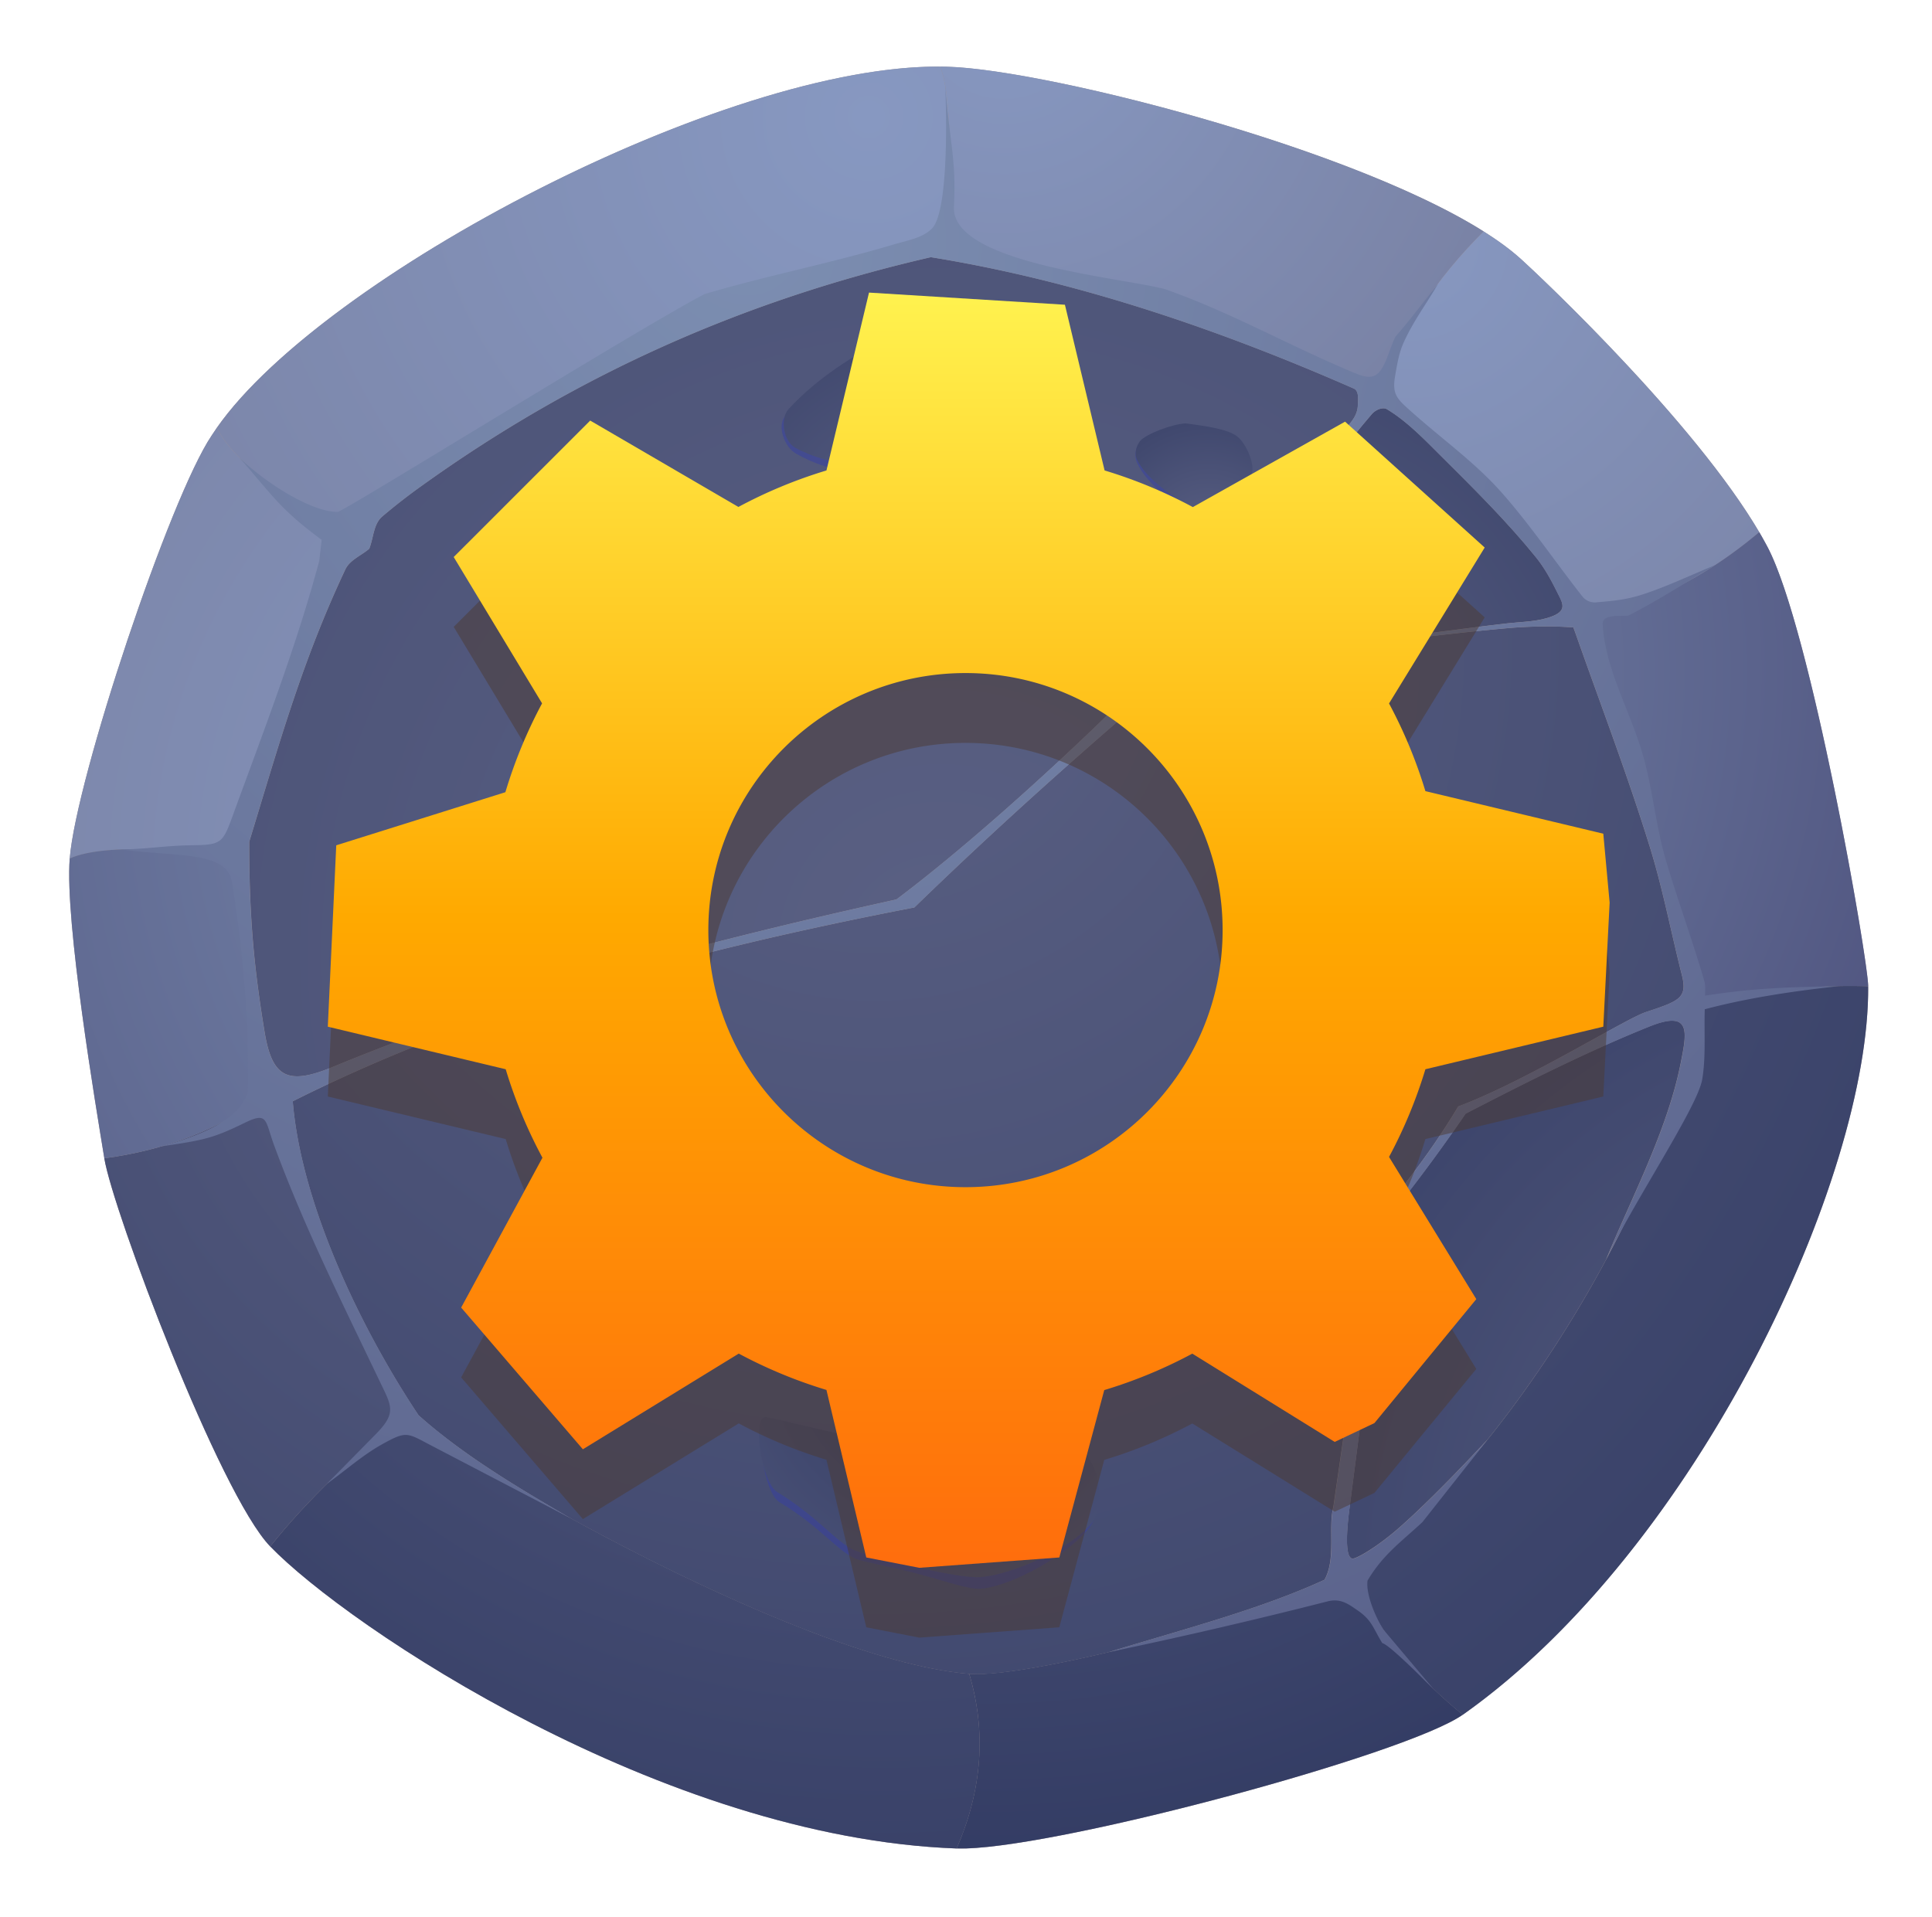
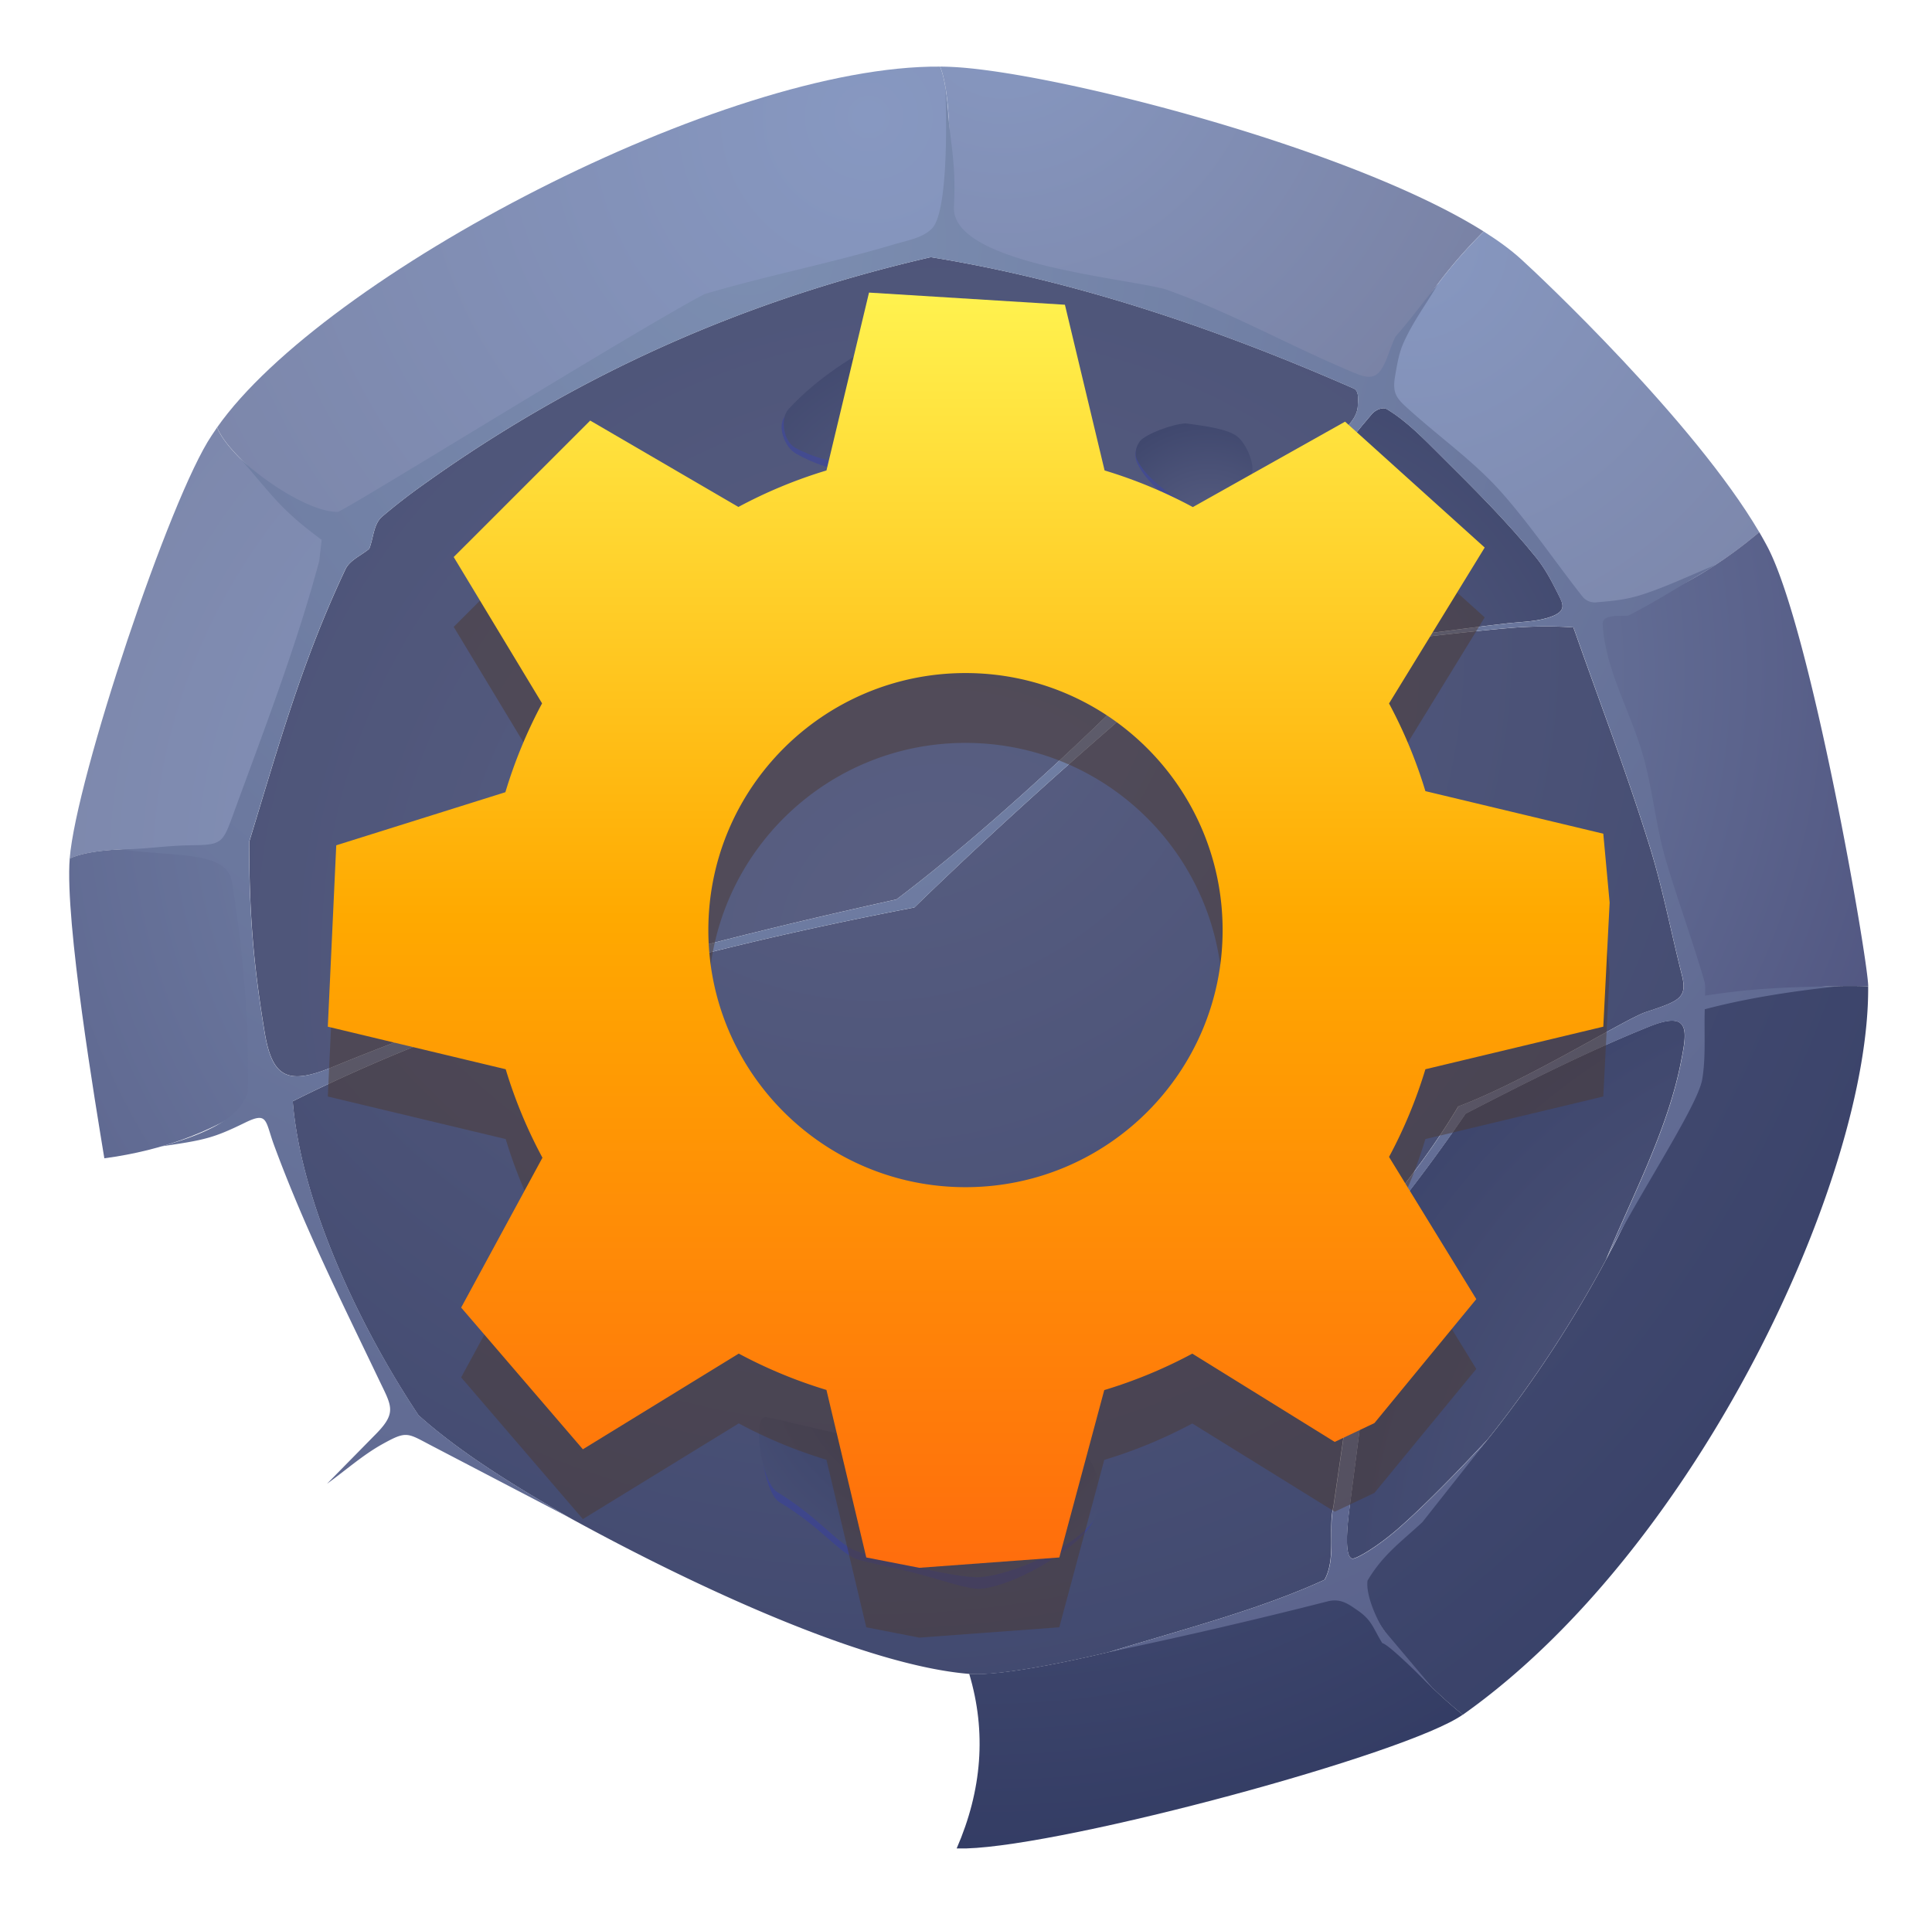
<svg xmlns="http://www.w3.org/2000/svg" width="130" height="129" fill="none">
  <g filter="url(#filter0_d_4609_1604)" fill-rule="evenodd" clip-rule="evenodd">
-     <path d="M64.372.522c7.74.496 30.952 6.587 37.944 12.89 1.376 1.238 12.614 11.822 16.604 19.378 2.929 5.547 6.768 27.773 6.784 29.583.112 12.834-11.438 37.825-27.276 49.027-3.856 2.725-28.128 9.215-34.056 9.001-19.782-.719-40.974-14.929-46.19-20.328-3.405-3.523-10.587-22.59-11.162-26.12-.564-3.462-2.666-15.938-2.328-20.171.43-5.396 6.742-24.315 9.553-28.476C20.971 14.814 49.972-.4 64.372.522z" fill="#9A9094" />
    <path d="M16.36 54.346c.325-4.065 5.08-18.321 7.199-21.457.147-.233.318-.47.505-.71-3.681-1.484-8.67-5.353-9.458-7.412-.128.184-.25.365-.364.542-2.811 4.161-9.123 23.08-9.553 28.476 2.292-1.087 9.198-.706 11.671.565v-.004z" fill="url(#paint0_radial_4609_1604)" />
    <path d="M24.068 32.176c6.036-7.7 31.946-19.651 38.98-19.533 1.055-2.831 1.11-9.997.208-12.16-14.476-.12-41.487 14.08-48.646 24.28.791 2.063 5.776 5.928 9.458 7.412z" fill="url(#paint1_radial_4609_1604)" />
    <path d="M63.709 12.699c3.583.61 22.21 5.274 29.123 9.734 1.431-4.145 3.845-7.718 7-10.857C90.938 5.973 71.358.968 64.373.522a20.526 20.526 0 00-1.116-.04c.903 2.164.847 9.33-.207 12.16.243.004.463.024.66.057z" fill="url(#paint2_radial_4609_1604)" />
    <path d="M99.833 11.579c-3.16 3.14-5.57 6.712-7.001 10.857.548.354 1.024.709 1.415 1.057 1.005.907 8.998 8.433 12.226 14.082 4.427-.696 8.342-2.762 11.905-5.757-4.381-7.458-14.742-17.215-16.059-18.404-.683-.617-1.521-1.228-2.483-1.835h-.003z" fill="url(#paint3_radial_4609_1604)" />
    <path d="M118.374 31.815c-3.566 2.995-7.477 5.06-11.904 5.757.102.177.197.351.286.522 2.206 4.177 7.257 23.303 7.27 24.666.004.4-.013.821-.046 1.258a33.99 33.99 0 0111.728-1.645c-.017-1.81-3.856-24.04-6.785-29.583a24.414 24.414 0 00-.545-.975h-.004z" fill="url(#paint4_radial_4609_1604)" />
    <path d="M125.704 62.376a33.988 33.988 0 00-11.727 1.645c-.804 10.131-11.655 29.753-23.096 37.845 2.341 4.745 4.916 7.382 7.546 9.537 15.839-11.202 27.389-36.193 27.277-49.027z" fill="url(#paint5_radial_4609_1604)" />
    <path d="M98.427 111.4c-2.63-2.155-5.205-4.792-7.546-9.537-2.907 2.056-21.208 7.146-25.665 6.781 1.17 3.918.86 7.836-.844 11.754h.644c6.863-.207 29.68-6.365 33.411-9.002v.004z" fill="url(#paint6_radial_4609_1604)" />
-     <path d="M64.372 120.401c1.708-3.918 2.017-7.836.844-11.753-11.891-.973-36.387-15.485-37.825-17.478-3.635 2.828-6.722 5.79-9.208 8.903 5.215 5.399 26.4 19.609 46.186 20.328h.003z" fill="url(#paint7_radial_4609_1604)" />
-     <path d="M18.183 100.073c2.486-3.113 5.576-6.075 9.208-8.903-1.103-1.527-8.844-18.965-9.277-21.625-3.393 2.538-7.13 3.878-11.097 4.407.575 3.53 7.76 22.594 11.162 26.121h.004z" fill="url(#paint8_radial_4609_1604)" />
    <path d="M7.02 73.952c3.967-.529 7.705-1.865 11.097-4.407-.424-2.61-2.01-12.013-1.754-15.202-2.473-1.267-9.379-1.648-11.671-.565-.338 4.23 1.764 16.71 2.328 20.17v.004z" fill="url(#paint9_radial_4609_1604)" />
    <path d="M24.852 32.925c-.538.466-1.313.755-1.615 1.402-2.936 6.24-4.447 11.734-6.466 18.325 0 4.722.272 8.21 1.04 12.824.506 3.04 1.547 3.58 4.579 2.328 12.489-5.152 25.181-8.456 37.93-11.274 6.14-4.604 15.152-12.991 20.328-18.692 3.54-3.898 6.318-8.141 10.338-13.537.207-.28.361-.624.377-.969.02-.404.102-1.024-.269-1.185-9.087-3.987-18.614-7.248-28.459-8.84-12.529 2.882-23.806 7.88-34.262 15.388a39.547 39.547 0 00-2.66 2.072c-.585.506-.575 1.439-.864 2.158h.003z" fill="url(#paint10_radial_4609_1604)" />
    <path d="M92.306 23.868c-3.432 4.023-6.39 8.377-9.143 12.84-.374.608-.725 1.15.349 1.399 1.97.463 3.96 1.041 5.983 1.025 4.006-.036 7.983-.742 11.967-1.186 1.011-.111 2.072-.105 3.018-.486 1.008-.404.637-.93.309-1.59-.411-.827-.851-1.641-1.429-2.357-1.967-2.43-4.197-4.64-6.414-6.844-1.13-1.123-2.25-2.302-3.612-3.127-.306-.183-.791.053-1.025.322l-.003.004z" fill="url(#paint11_radial_4609_1604)" />
    <path d="M110.966 65.085c-4.2 1.688-8.374 3.806-12.351 5.859a116.135 116.135 0 01-5.498 7.385c-.358 3.2-.719 6.398-1.077 9.593-.414 3.212-.83 6.424-1.245 9.635-.21 1.623-.285 3.281.21 3.334.234.026 1.65-.756 3.203-2.132 2.426-2.147 5.352-5.323 5.868-5.862 3.008-3.73 5.744-7.937 7.983-12.108 1.639-4.032 4.122-8.66 5.028-13.238.411-2.069.749-3.622-2.125-2.466h.004z" fill="url(#paint12_radial_4609_1604)" />
    <path d="M98.129 70.461c4.568-1.714 11.234-5.895 12.623-6.351 2.25-.746 2.811-.94 2.411-2.512-.729-2.874-1.278-5.793-2.158-8.624-1.442-4.65-3.172-9.209-4.798-13.796a44.278 44.278 0 00-.341-.953c-1.435-.108-3.031-.072-4.414.05-3.816.334-7.616.86-11.425 1.238-.897.088-1.796.197-2.696.16-1.39-.055-2.759-.453-4.151-.43-1.76.027-2.247.43-3.488 1.475-6.338 5.34-12.423 10.778-18.17 16.354-14.916 2.883-29.208 6.706-41.825 13.044.564 6.926 4.574 15.297 8.463 21.13 2.958 2.64 6.584 4.817 10.265 6.952 8.457 4.634 19.796 9.881 26.785 10.453 1.681.138 5.326-.499 9.376-1.458 5.247-1.609 10.14-2.864 14.535-4.874.791-1.418.233-3.484.594-4.906l2.801-19.297c2.148-2.483 4.033-5.028 5.606-7.655h.007z" fill="url(#paint13_radial_4609_1604)" />
    <path d="M53.545 26.518c-.765-.44-1.29-1.862-.7-2.532 2.132-2.414 5.166-4.053 7.977-5.53.93-.49 2.19-.595 3.127-.112 2.627 1.353 5.642 2.745 7.277 5.28 2.345 3.636-7.921 4.552-9.54 4.542-2.824-.02-5.665-.23-8.138-1.645l-.003-.003z" fill="#373FA4" opacity=".5" />
    <path d="M53.492 26.117c-.765-.42-1.021-1.944-.43-2.588 2.131-2.318 4.95-3.97 7.76-5.389.93-.47 2.19-.571 3.127-.108 2.627 1.3 5.48 2.739 7.113 5.175 2.345 3.495-7.757 4.27-9.38 4.26-2.824-.02-5.717.013-8.193-1.347l.003-.003z" fill="url(#paint14_radial_4609_1604)" />
    <path d="M79.89 24.623c-.424-.06-2.24.404-3.088 1.07-.39.31-.509.97-.295 1.442.653 1.468 2.538 2.831 4.095 3.803.575.361 1.461.434 1.993 0 .857-.7 1.416-1.934 1.646-3.074.105-.528-.296-1.74-.956-2.308-.624-.536-2.236-.775-3.396-.936v.003z" fill="#373FA4" opacity=".5" />
    <path d="M79.847 24.501c-.427-.056-2.119.41-2.966 1.025-.39.282-.588.965-.378 1.402.654 1.35 2.539 2.608 4.096 3.504.574.332 1.46.398 1.993 0 .857-.643 1.442-1.7 1.671-2.748.106-.486-.36-1.794-1.024-2.319-.624-.492-2.237-.713-3.396-.864h.004z" fill="url(#paint15_radial_4609_1604)" />
    <path d="M58.983 93.521c-1.399-.157-6.121-1.254-7.254-1.458-.992-.18-.352 4.394.722 5.035 2.677 1.59 3.925 3.31 5.12 3.806.476.2 2.309.519 4.118.995 1.793.473 3.56 1.103 4.332 1.021 2.594-.269 7.11-3.1 7.612-4.748.7-2.3-.624-5.147-2.703-5.14-1.303 0-7.149 1.028-11.944.493l-.003-.004z" fill="#373FA4" opacity=".5" />
    <path d="M58.927 92.976c-1.418-.184-6.206-1.376-7.356-1.606-1.008-.2-.358 4.388.733 5.048 2.712 1.645 3.977 3.389 5.188 3.911.963.414 6.916 1.938 8.486 1.81 2.63-.217 7.29-2.578 7.8-4.217.709-2.286-.63-5.156-2.743-5.195-1.323-.023-7.247.883-12.11.25h.002z" fill="url(#paint16_radial_4609_1604)" />
    <path d="M16.094 26.784c2.322 2.65 2.72 3.448 5.55 5.547-.052.466-.108.932-.16 1.402-1.518 5.707-3.755 11.49-5.82 17.149-.68 1.865-.765 1.977-2.752 2.003-1.8.023-3.005.26-4.805.282 3.78.503 7.163.1 7.498 2.178.778 4.83 1.14 9.192 1.077 14.069-.466 1.924-3.156 2.991-5.81 3.733 2.887-.42 3.485-.551 5.616-1.592 1.553-.759 1.343-.142 1.96 1.533 2.03 5.508 4.549 10.529 7.045 15.754.844 1.767 1.235 2.207-.19 3.658-1.1 1.12-2.2 2.237-3.301 3.356 1.245-.89 2.397-1.93 3.737-2.673 1.645-.913 1.655-.749 3.31.115l9.383 4.897c-3.681-2.135-7.307-4.309-10.266-6.953-3.888-5.832-7.898-14.2-8.463-21.129 12.617-6.335 26.91-10.16 41.825-13.044 5.747-5.576 11.833-11.018 18.17-16.354 1.242-1.045 1.728-1.449 3.488-1.475 1.39-.02 2.762.378 4.151.43.9.036 1.8-.072 2.697-.16 3.812-.378 7.608-.904 11.425-1.239 1.382-.121 2.978-.157 4.413-.049.118.315.23.637.342.952 1.625 4.591 3.353 9.146 4.798 13.797.877 2.83 1.428 5.753 2.157 8.623.401 1.573-.161 1.767-2.41 2.513-1.389.46-8.053 4.637-12.624 6.35-1.573 2.625-3.458 5.173-5.606 7.656-.932 6.433-1.868 12.863-2.8 19.297-.359 1.418.196 3.484-.595 4.906-4.394 2.007-9.287 3.264-14.535 4.873a351.48 351.48 0 0014.722-3.415c.87-.223 1.38.154 2.016.595 1.008.692 1.044 1.201 1.675 2.21.51.128 2.857 2.528 3.415 3.054l-3.33-3.951c-.433-.657-1.201-2.286-1.08-3.307 1.025-1.734 2.22-2.571 3.691-3.934a6271.72 6271.72 0 014.375-5.534c-.516.539-3.442 3.715-5.869 5.862-1.553 1.376-2.965 2.158-3.202 2.132-.499-.056-.42-1.711-.21-3.334.414-3.211.827-6.423 1.245-9.635.358-3.199.719-6.397 1.077-9.593a115.243 115.243 0 005.497-7.385c3.977-2.056 8.151-4.171 12.351-5.859 2.874-1.156 2.532.4 2.125 2.466-.906 4.578-3.389 9.202-5.028 13.238 1.728-3.698 6.141-10.262 6.466-12.144.26-1.504.122-3.146.175-4.732 2.758-.733 5.812-1.209 9.031-1.554-3.324.06-5.718.122-9.005.637-.017-.321.036-.66-.053-.972-.791-2.732-1.783-5.408-2.588-8.137-.706-2.391-.883-4.831-1.589-7.222-.857-2.91-2.493-5.648-2.667-8.676-.042-.762 1.541-.47 1.78-.595 2.004-1.028 3.895-2.262 5.843-3.392-1.642.663-3.242 1.445-4.926 1.99-1.137.371-1.991.437-3.179.539a1.057 1.057 0 01-.864-.378c-1.826-2.319-3.491-4.795-5.445-7.008-1.806-2.043-4.059-3.639-6.088-5.458-.956-.857-1.307-1.14-1.08-2.424.127-.729.242-1.464.534-2.14.621-1.426 1.567-2.684 2.348-4.027-.945 1.172-2.006 2.581-2.834 3.514-.121.138-.443 1.08-.663 1.619-.644 1.573-1.32 1.205-2.726.604-4.174-1.783-7.81-3.852-12.134-5.38-2.999-.8-14.414-1.74-14.217-5.552.165-3.156-.266-4.165-.59-8.174.13 2.758.154 8.656-.904 9.658-.67.637-1.51.745-2.772 1.12-4.042 1.198-8.466 2.075-12.508 3.274-4.28 2.213-24.289 14.647-24.683 14.656-1.668.04-4.736-1.829-6.63-3.655l-.007-.006zm67.07 9.927c2.751-4.463 5.713-8.817 9.142-12.84.233-.273.72-.51 1.025-.322 1.362.824 2.482 2.003 3.612 3.127 2.217 2.203 4.447 4.413 6.414 6.843.578.716 1.018 1.527 1.428 2.358.329.66.7 1.182-.308 1.59-.946.38-2.007.37-3.018.486-3.984.443-7.958 1.15-11.967 1.185-2.023.02-4.013-.561-5.984-1.024-1.07-.25-.722-.792-.348-1.4l.003-.003zM22.385 67.808c12.49-5.153 25.182-8.457 37.93-11.274 6.142-4.605 15.153-12.992 20.328-18.693 3.54-3.898 6.319-8.141 10.339-13.537.206-.279.36-.624.377-.968.02-.404.102-1.025-.27-1.186-9.086-3.987-18.613-7.248-28.458-8.84-12.529 2.883-23.806 7.881-34.262 15.388a39.547 39.547 0 00-2.66 2.073c-.585.505-.575 1.438-.864 2.157-.539.467-1.314.756-1.616 1.403-2.936 6.24-4.446 11.733-6.466 18.324 0 4.723.273 8.21 1.041 12.824.506 3.041 1.547 3.58 4.578 2.329h.003z" fill="url(#paint17_radial_4609_1604)" />
    <path d="M30.53 38.186l9.183-9.182 9.973 5.812a32.155 32.155 0 015.925-2.456l2.863-11.97 13.182.817 2.67 11.153a31.996 31.996 0 015.938 2.466l10.242-5.75 9.396 8.473-6.437 10.492a32.142 32.142 0 012.447 5.902l11.97 2.863.427 4.64-.427 8.348-11.97 2.864a32.142 32.142 0 01-2.447 5.901l5.872 9.57-6.854 8.341-2.673 1.268-9.583-5.94a32.151 32.151 0 01-5.924 2.452l-3.025 11.265-9.425.696-3.563-.696-2.68-11.275a32.134 32.134 0 01-5.9-2.446l-10.49 6.44-8.19-9.537 5.47-10.085a32.075 32.075 0 01-2.472-5.954l-11.97-2.864.568-12.206 11.379-3.573a32.413 32.413 0 012.47-5.98l-5.945-9.846v-.003zm34.437 7.81c9.556 0 17.3 7.746 17.3 17.3 0 9.553-7.747 17.3-17.3 17.3-9.554 0-17.304-7.748-17.304-17.3 0-9.554 7.747-17.3 17.304-17.3z" fill="#4C3A32" opacity=".5" />
    <path d="M30.53 33.486l9.183-9.182 9.973 5.813a32.165 32.165 0 015.925-2.456l2.863-11.97 13.182.817 2.67 11.153a32.006 32.006 0 015.938 2.466l10.242-5.75 9.396 8.472-6.437 10.493a32.137 32.137 0 012.447 5.901l11.97 2.864.427 4.64-.427 8.348-11.97 2.864a32.138 32.138 0 01-2.447 5.901l5.872 9.57-6.854 8.341-2.673 1.268-9.582-5.941a32.145 32.145 0 01-5.925 2.453l-3.024 11.264-9.425.696-3.564-.696-2.68-11.274a32.144 32.144 0 01-5.9-2.446l-10.49 6.44-8.19-9.537 5.47-10.085a32.074 32.074 0 01-2.472-5.954l-11.97-2.864.568-12.207 11.38-3.573a32.407 32.407 0 012.469-5.98L30.53 33.49v-.004zm34.437 7.81c9.556 0 17.3 7.747 17.3 17.3s-7.747 17.3-17.3 17.3-17.304-7.747-17.304-17.3 7.747-17.3 17.304-17.3z" fill="url(#paint18_linear_4609_1604)" />
  </g>
  <defs>
    <radialGradient id="paint0_radial_4609_1604" cx="0" cy="0" r="1" gradientUnits="userSpaceOnUse" gradientTransform="translate(49.83 55.2) scale(99.597)">
      <stop stop-color="#8798C1" />
      <stop offset="1" stop-color="#727695" />
    </radialGradient>
    <radialGradient id="paint1_radial_4609_1604" cx="0" cy="0" r="1" gradientUnits="userSpaceOnUse" gradientTransform="translate(58.336 3.947) scale(96.734)">
      <stop stop-color="#8798C1" />
      <stop offset="1" stop-color="#727695" />
    </radialGradient>
    <radialGradient id="paint2_radial_4609_1604" cx="0" cy="0" r="1" gradientUnits="userSpaceOnUse" gradientTransform="translate(67.512 -3.245) scale(57.047)">
      <stop stop-color="#8798C1" />
      <stop offset="1" stop-color="#727695" />
    </radialGradient>
    <radialGradient id="paint3_radial_4609_1604" cx="0" cy="0" r="1" gradientUnits="userSpaceOnUse" gradientTransform="matrix(65.552 0 0 65.552 94.769 12.193)">
      <stop stop-color="#8798C1" />
      <stop offset="1" stop-color="#727695" />
    </radialGradient>
    <radialGradient id="paint4_radial_4609_1604" cx="0" cy="0" r="1" gradientUnits="userSpaceOnUse" gradientTransform="matrix(57.641 0 0 57.641 73.761 41.227)">
      <stop stop-color="#7C8EB1" />
      <stop offset="1" stop-color="#515681" />
    </radialGradient>
    <radialGradient id="paint5_radial_4609_1604" cx="0" cy="0" r="1" gradientUnits="userSpaceOnUse" gradientTransform="translate(41.361 33.414) scale(121.318)">
      <stop stop-color="#5A6083" />
      <stop offset="1" stop-color="#323B63" />
    </radialGradient>
    <radialGradient id="paint6_radial_4609_1604" cx="0" cy="0" r="1" gradientUnits="userSpaceOnUse" gradientTransform="translate(66.832 60.786) scale(62.564)">
      <stop stop-color="#5A6083" />
      <stop offset="1" stop-color="#323B63" />
    </radialGradient>
    <radialGradient id="paint7_radial_4609_1604" cx="0" cy="0" r="1" gradientUnits="userSpaceOnUse" gradientTransform="translate(59.643 54.51) scale(81.384)">
      <stop stop-color="#5A6083" />
      <stop offset="1" stop-color="#323B63" />
    </radialGradient>
    <radialGradient id="paint8_radial_4609_1604" cx="0" cy="0" r="1" gradientUnits="userSpaceOnUse" gradientTransform="matrix(93.43 0 0 93.43 43.131 58.757)">
      <stop stop-color="#5A6083" />
      <stop offset="1" stop-color="#323B63" />
    </radialGradient>
    <radialGradient id="paint9_radial_4609_1604" cx="0" cy="0" r="1" gradientUnits="userSpaceOnUse" gradientTransform="translate(50.734 48.3) scale(77.306)">
      <stop stop-color="#7C8EB1" />
      <stop offset="1" stop-color="#515681" />
    </radialGradient>
    <radialGradient id="paint10_radial_4609_1604" cx="0" cy="0" r="1" gradientUnits="userSpaceOnUse" gradientTransform="translate(63.105 59.7) scale(158.939)">
      <stop stop-color="#5A6083" />
      <stop offset="1" stop-color="#323B63" />
    </radialGradient>
    <radialGradient id="paint11_radial_4609_1604" cx="0" cy="0" r="1" gradientUnits="userSpaceOnUse" gradientTransform="translate(82.356 47.17) scale(45.007)">
      <stop stop-color="#5A6083" />
      <stop offset="1" stop-color="#323B63" />
    </radialGradient>
    <radialGradient id="paint12_radial_4609_1604" cx="0" cy="0" r="1" gradientUnits="userSpaceOnUse" gradientTransform="translate(130.63 102.526) scale(63.417)">
      <stop stop-color="#5A6083" />
      <stop offset="1" stop-color="#323B63" />
    </radialGradient>
    <radialGradient id="paint13_radial_4609_1604" cx="0" cy="0" r="1" gradientUnits="userSpaceOnUse" gradientTransform="translate(58.753 39.102) scale(118.97)">
      <stop stop-color="#5A6083" />
      <stop offset="1" stop-color="#323B63" />
    </radialGradient>
    <radialGradient id="paint14_radial_4609_1604" cx="0" cy="0" r="1" gradientUnits="userSpaceOnUse" gradientTransform="translate(62.655 33.624) scale(25.441)">
      <stop stop-color="#5A6083" />
      <stop offset="1" stop-color="#323B63" />
    </radialGradient>
    <radialGradient id="paint15_radial_4609_1604" cx="0" cy="0" r="1" gradientUnits="userSpaceOnUse" gradientTransform="translate(81.318 32.34) scale(12.213)">
      <stop stop-color="#5A6083" />
      <stop offset="1" stop-color="#323B63" />
    </radialGradient>
    <radialGradient id="paint16_radial_4609_1604" cx="0" cy="0" r="1" gradientUnits="userSpaceOnUse" gradientTransform="translate(63.295 87.275) scale(29.497)">
      <stop stop-color="#323B63" />
      <stop offset="1" stop-color="#5A6083" />
    </radialGradient>
    <radialGradient id="paint17_radial_4609_1604" cx="0" cy="0" r="1" gradientUnits="userSpaceOnUse" gradientTransform="translate(50.441 12.732) scale(134.759)">
      <stop stop-color="#7C8EB1" />
      <stop offset="1" stop-color="#515681" />
    </radialGradient>
    <linearGradient id="paint18_linear_4609_1604" x1="65.18" y1="101.508" x2="65.18" y2="15.69" gradientUnits="userSpaceOnUse">
      <stop stop-color="#FF6D0D" />
      <stop offset=".51" stop-color="#FFA900" />
      <stop offset="1" stop-color="#FFF24F" />
    </linearGradient>
    <filter id="filter0_d_4609_1604" x=".655" y=".481" width="129.052" height="127.925" filterUnits="userSpaceOnUse" color-interpolation-filters="sRGB">
      <feFlood flood-opacity="0" result="BackgroundImageFix" />
      <feColorMatrix in="SourceAlpha" values="0 0 0 0 0 0 0 0 0 0 0 0 0 0 0 0 0 0 127 0" result="hardAlpha" />
      <feOffset dy="4" />
      <feGaussianBlur stdDeviation="2" />
      <feComposite in2="hardAlpha" operator="out" />
      <feColorMatrix values="0 0 0 0 0 0 0 0 0 0 0 0 0 0 0 0 0 0 0.25 0" />
      <feBlend in2="BackgroundImageFix" result="effect1_dropShadow_4609_1604" />
      <feBlend in="SourceGraphic" in2="effect1_dropShadow_4609_1604" result="shape" />
    </filter>
  </defs>
</svg>